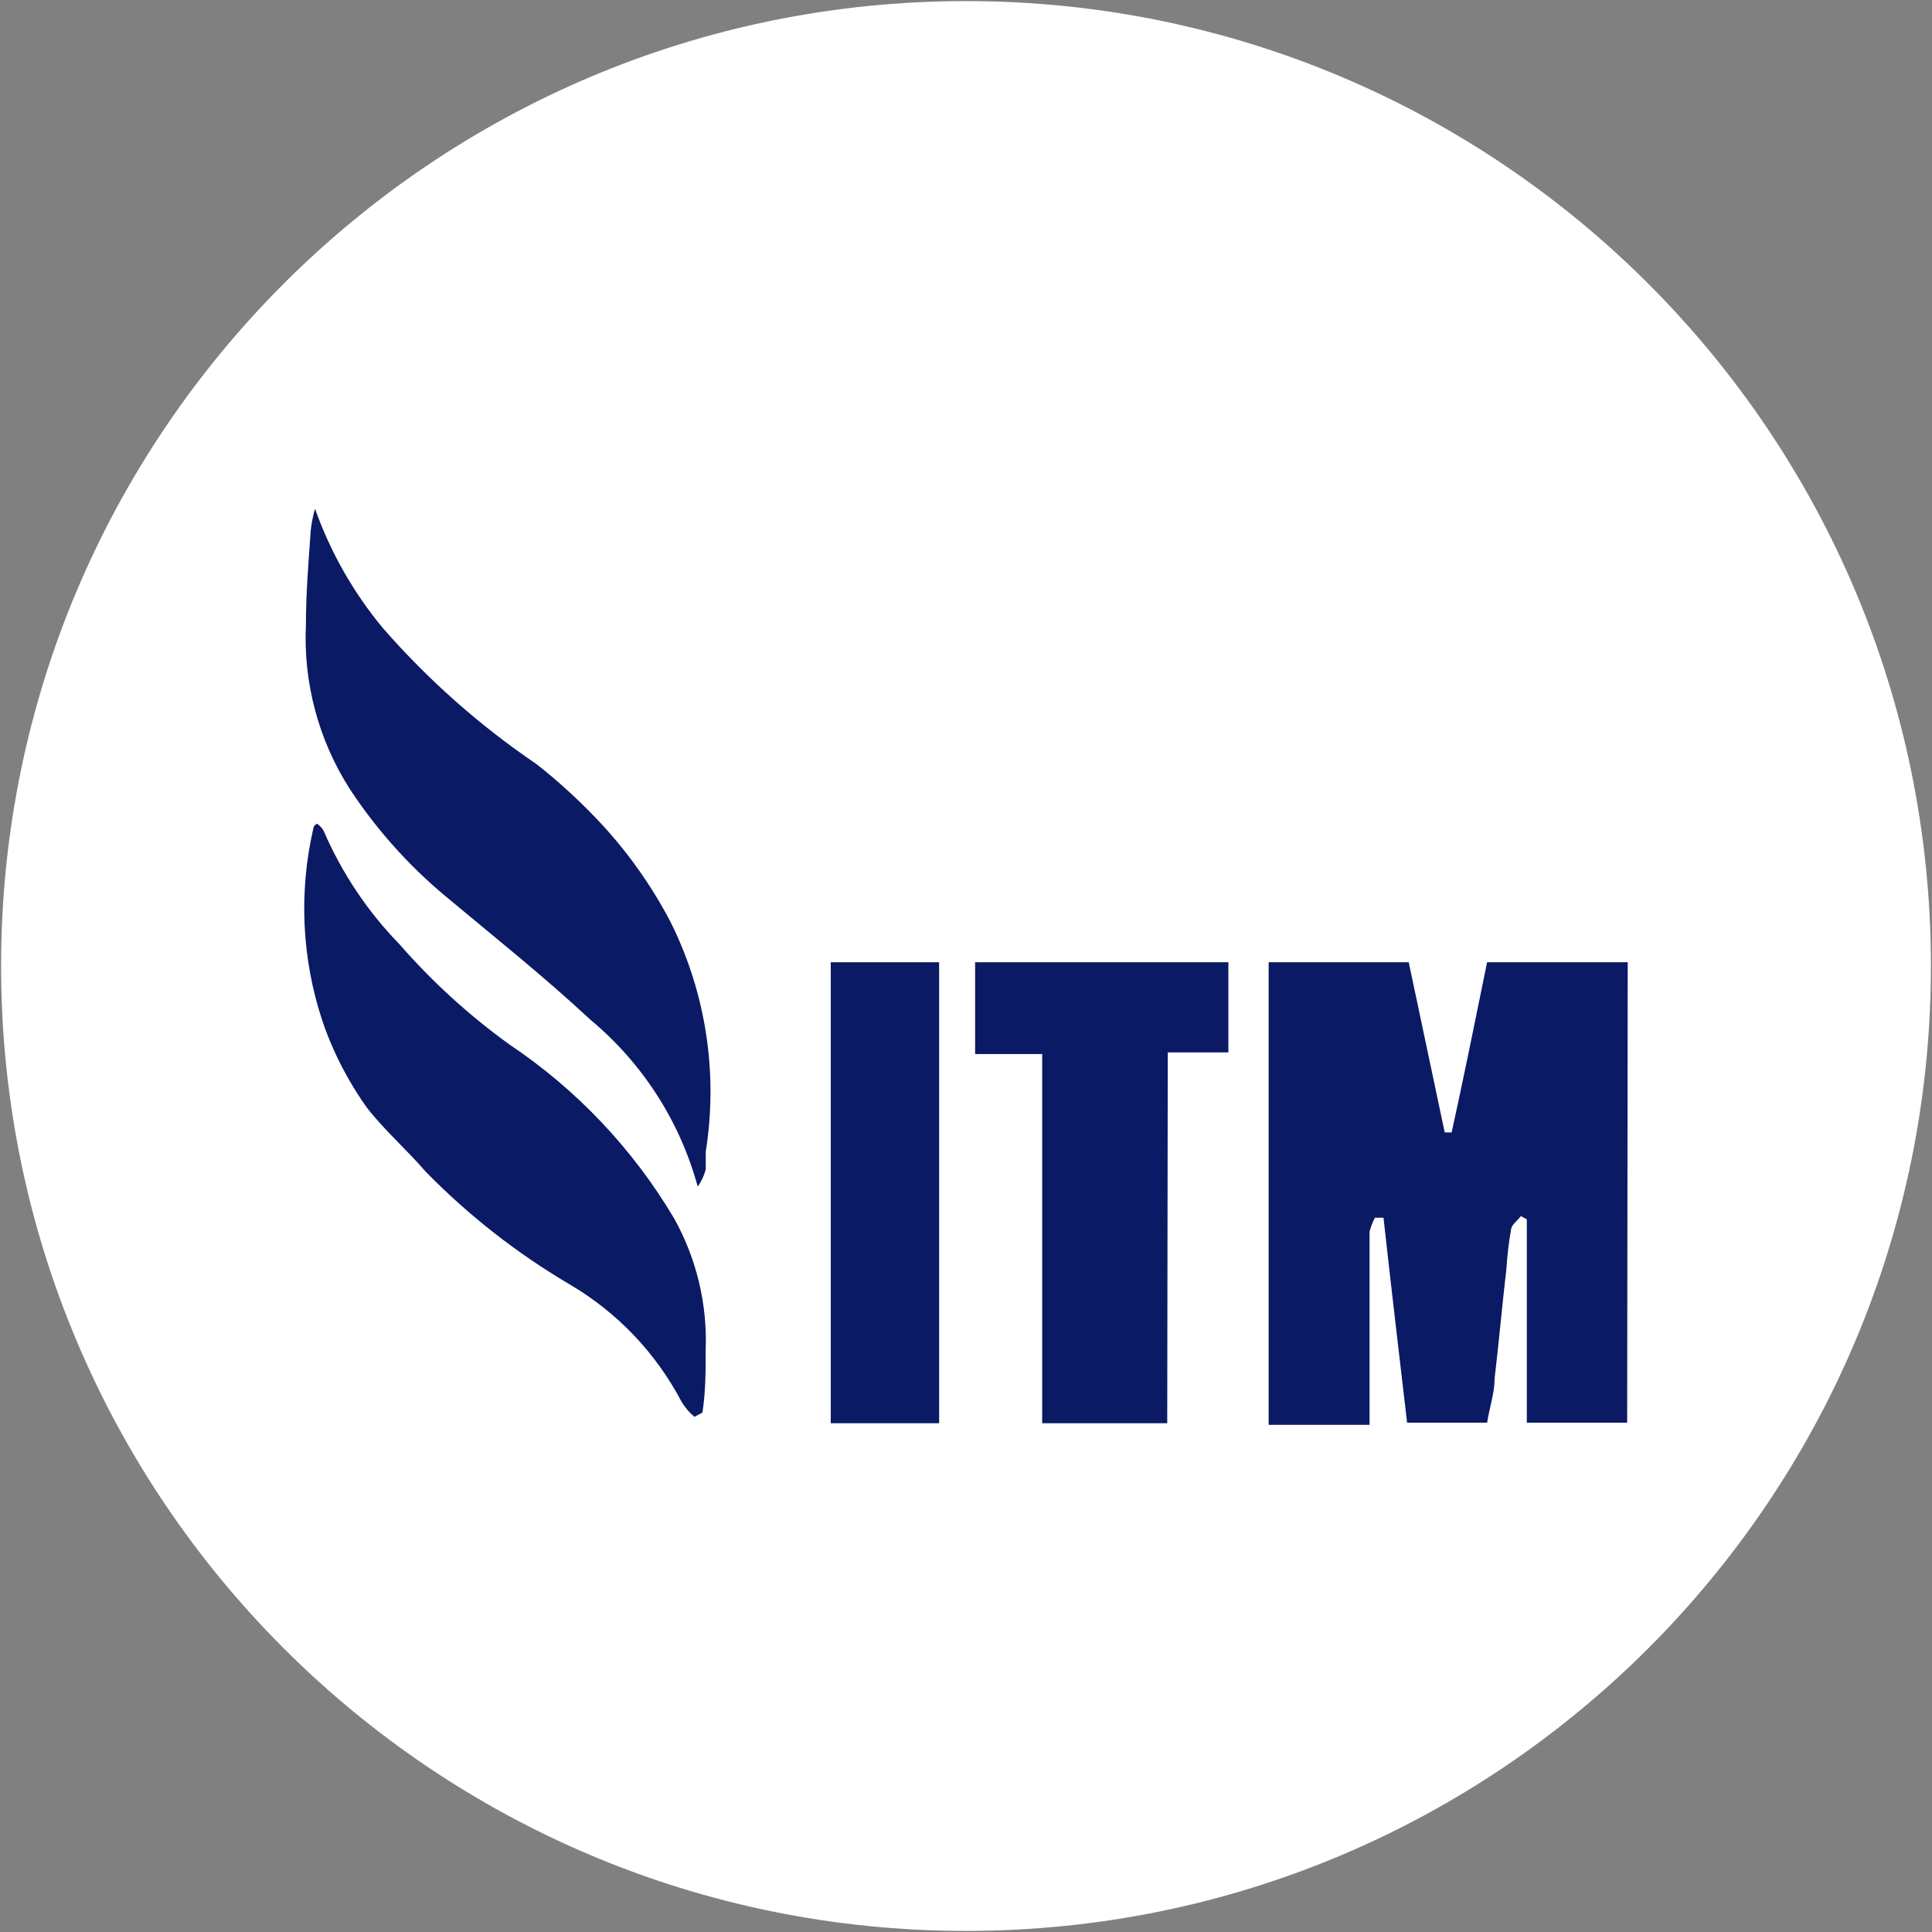
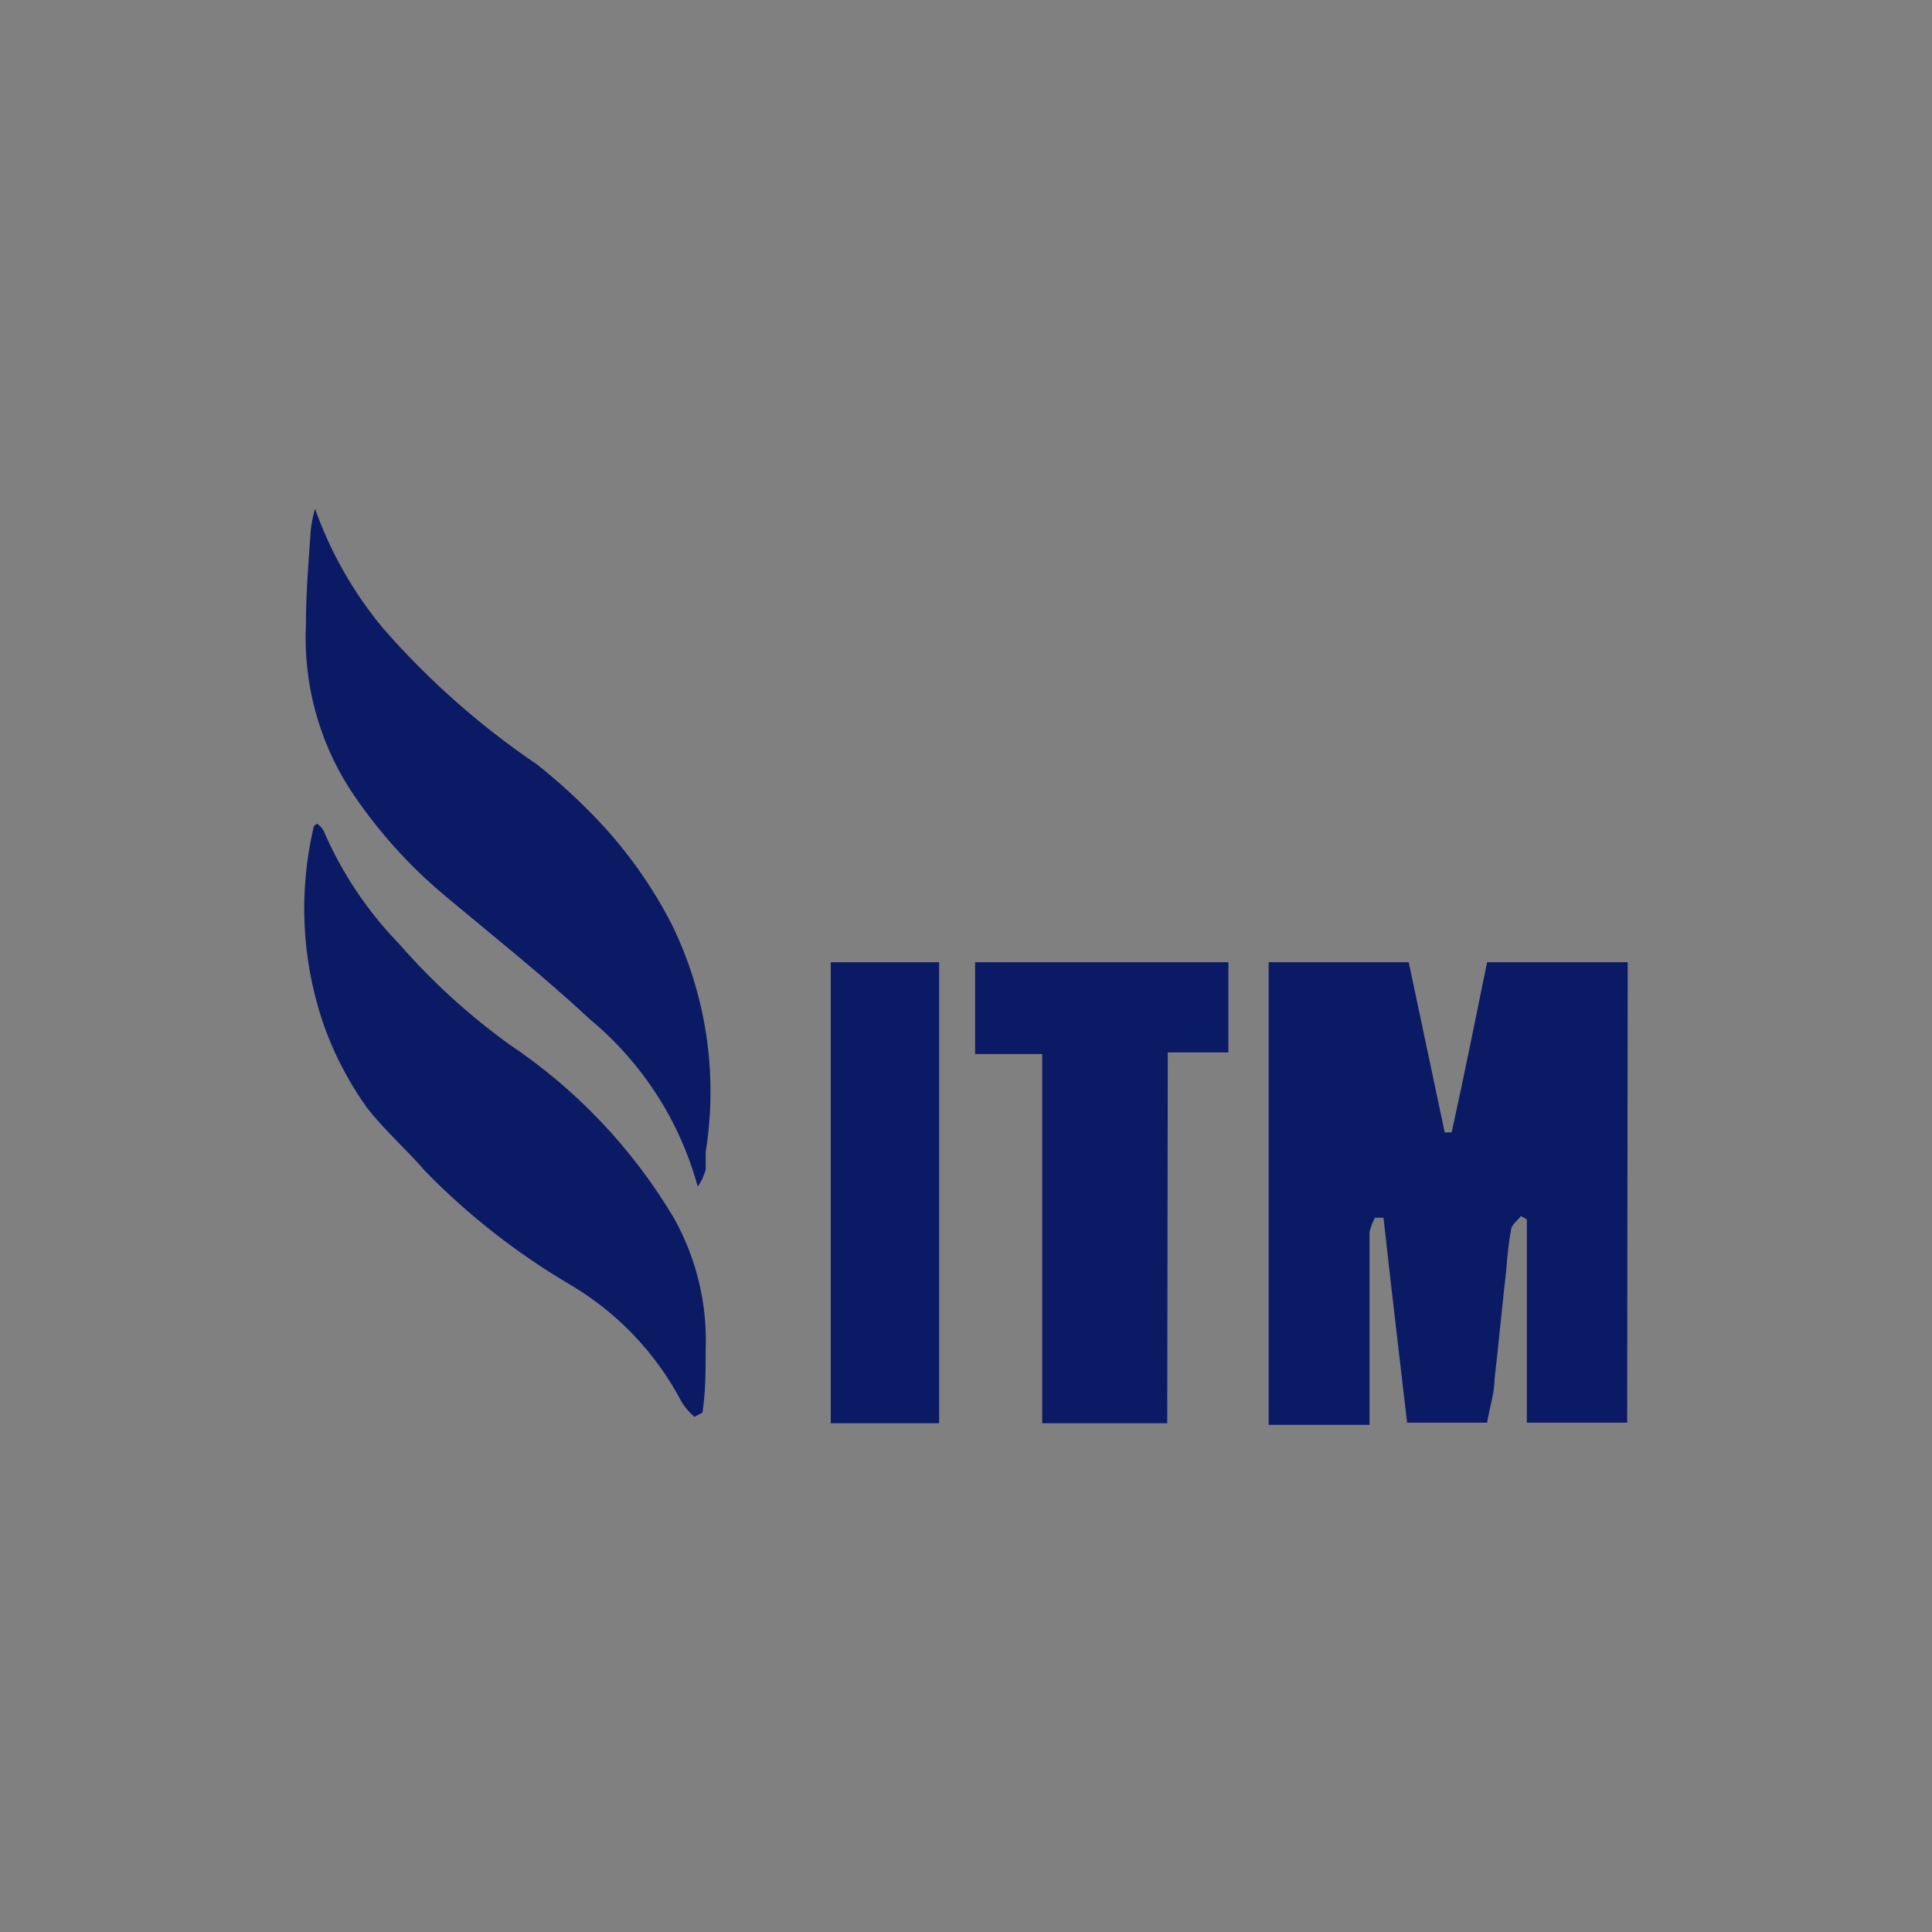
<svg xmlns="http://www.w3.org/2000/svg" width="32" height="32" viewBox="0 0 32 32" fill="none">
  <rect x="0" y="0" width="32" height="32" fill="#808080" stroke="none" />
  <g clip-path="url(#clip0_2707_328983)">
-     <path d="M16 31.982C24.826 31.982 31.982 24.827 31.982 16C31.982 7.173 24.826 0.018 16 0.018C7.173 0.018 0.018 7.173 0.018 16C0.018 24.827 7.173 31.982 16 31.982Z" fill="white" />
    <path d="M26.951 23.564H25.289V20.196L25.191 20.142C25.138 20.213 25.049 20.276 25.031 20.347C24.991 20.567 24.965 20.79 24.951 21.013C24.88 21.627 24.826 22.231 24.755 22.836C24.755 23.067 24.675 23.298 24.631 23.564H23.306C23.173 22.427 23.04 21.298 22.915 20.169H22.773C22.735 20.242 22.705 20.32 22.684 20.4C22.684 21.013 22.684 21.618 22.684 22.231V23.6H21.013V15.938H23.333L23.929 18.756H24.044C24.24 17.867 24.435 16.898 24.631 15.938H26.96L26.951 23.564Z" fill="#0B1A65" />
    <path d="M5.218 8.427C5.474 9.149 5.856 9.82 6.347 10.409C7.094 11.264 7.948 12.02 8.889 12.658C9.235 12.931 9.562 13.228 9.867 13.547C10.362 14.062 10.781 14.646 11.111 15.28C11.694 16.454 11.896 17.781 11.689 19.076C11.689 19.173 11.689 19.271 11.689 19.369C11.663 19.471 11.618 19.568 11.556 19.653C11.261 18.571 10.64 17.606 9.778 16.889C9.004 16.169 8.178 15.511 7.369 14.836C6.757 14.324 6.224 13.725 5.787 13.058C5.273 12.25 5.022 11.303 5.067 10.347C5.067 9.822 5.111 9.298 5.147 8.782C5.16 8.662 5.184 8.543 5.218 8.427Z" fill="#0B1A65" />
    <path d="M11.502 23.467C11.417 23.396 11.345 23.312 11.289 23.218C10.864 22.408 10.22 21.733 9.431 21.271C8.558 20.756 7.757 20.129 7.048 19.404C6.737 19.04 6.364 18.72 6.071 18.338C5.872 18.058 5.7 17.76 5.555 17.449C5.471 17.267 5.396 17.08 5.333 16.889C4.997 15.864 4.948 14.767 5.191 13.716C5.191 13.716 5.191 13.671 5.253 13.644C5.297 13.674 5.334 13.713 5.36 13.76C5.66 14.456 6.084 15.092 6.613 15.636C7.155 16.258 7.766 16.815 8.435 17.298C9.548 18.043 10.48 19.026 11.164 20.178C11.537 20.845 11.718 21.601 11.688 22.364C11.688 22.711 11.688 23.049 11.635 23.396L11.502 23.467Z" fill="#0B1A65" />
    <path d="M19.333 23.573H17.262V17.458H16.151V15.938H20.346V17.431H19.342L19.333 23.573Z" fill="#0B1A65" />
    <path d="M15.555 15.938H13.76V23.573H15.555V15.938Z" fill="#0B1A65" />
  </g>
  <defs>
    <clipPath id="clip0_2707_328983">
      <rect width="32" height="32" fill="white" />
    </clipPath>
  </defs>
</svg>